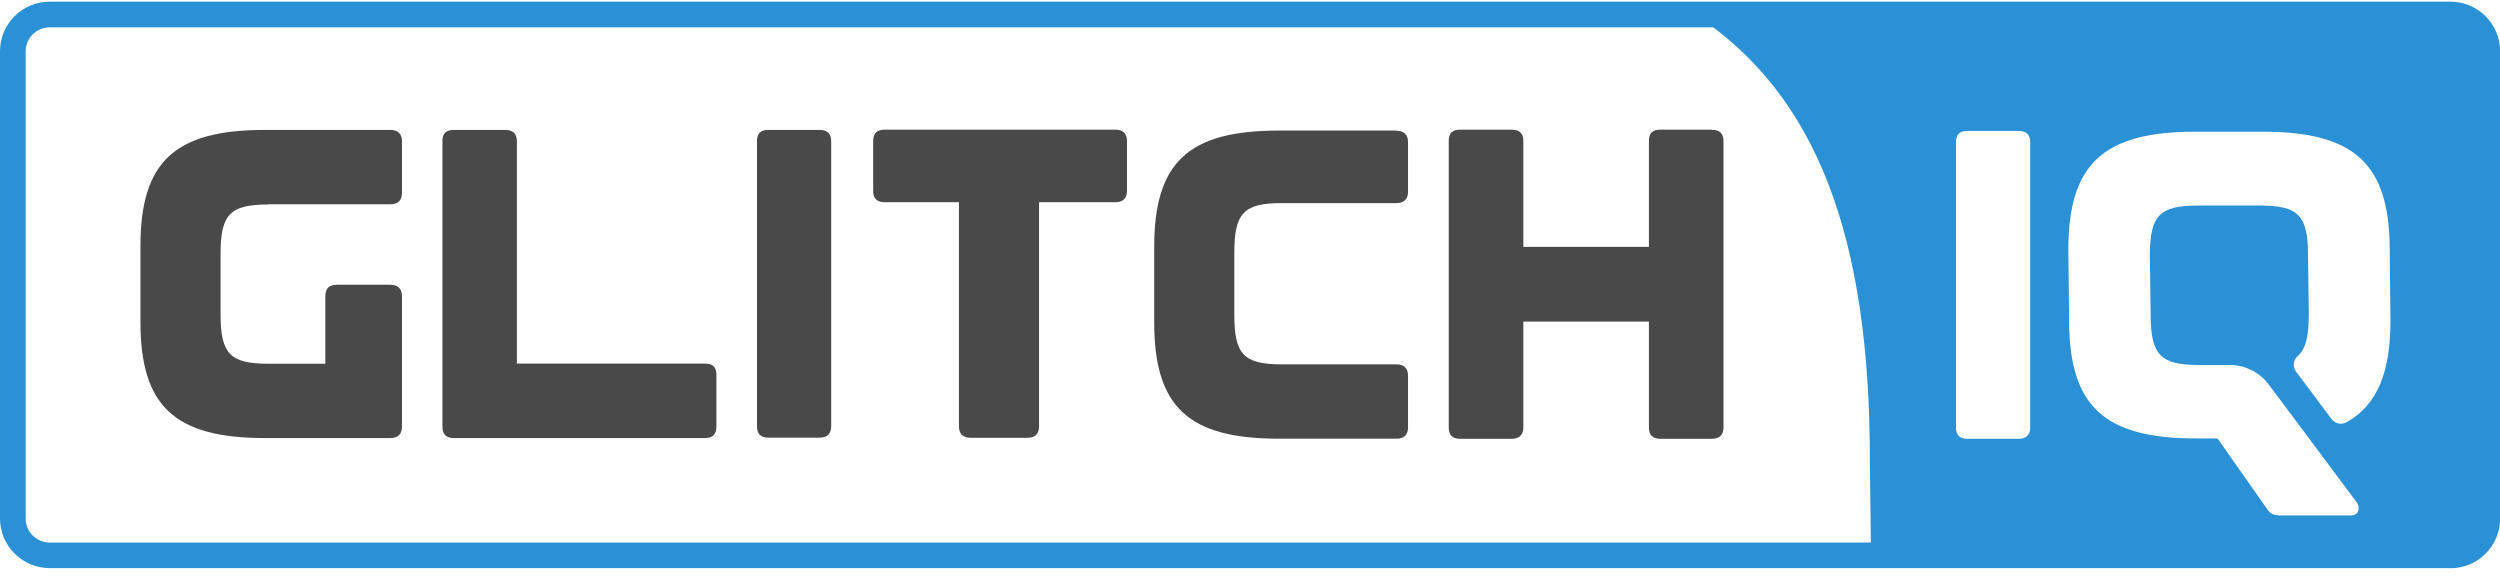
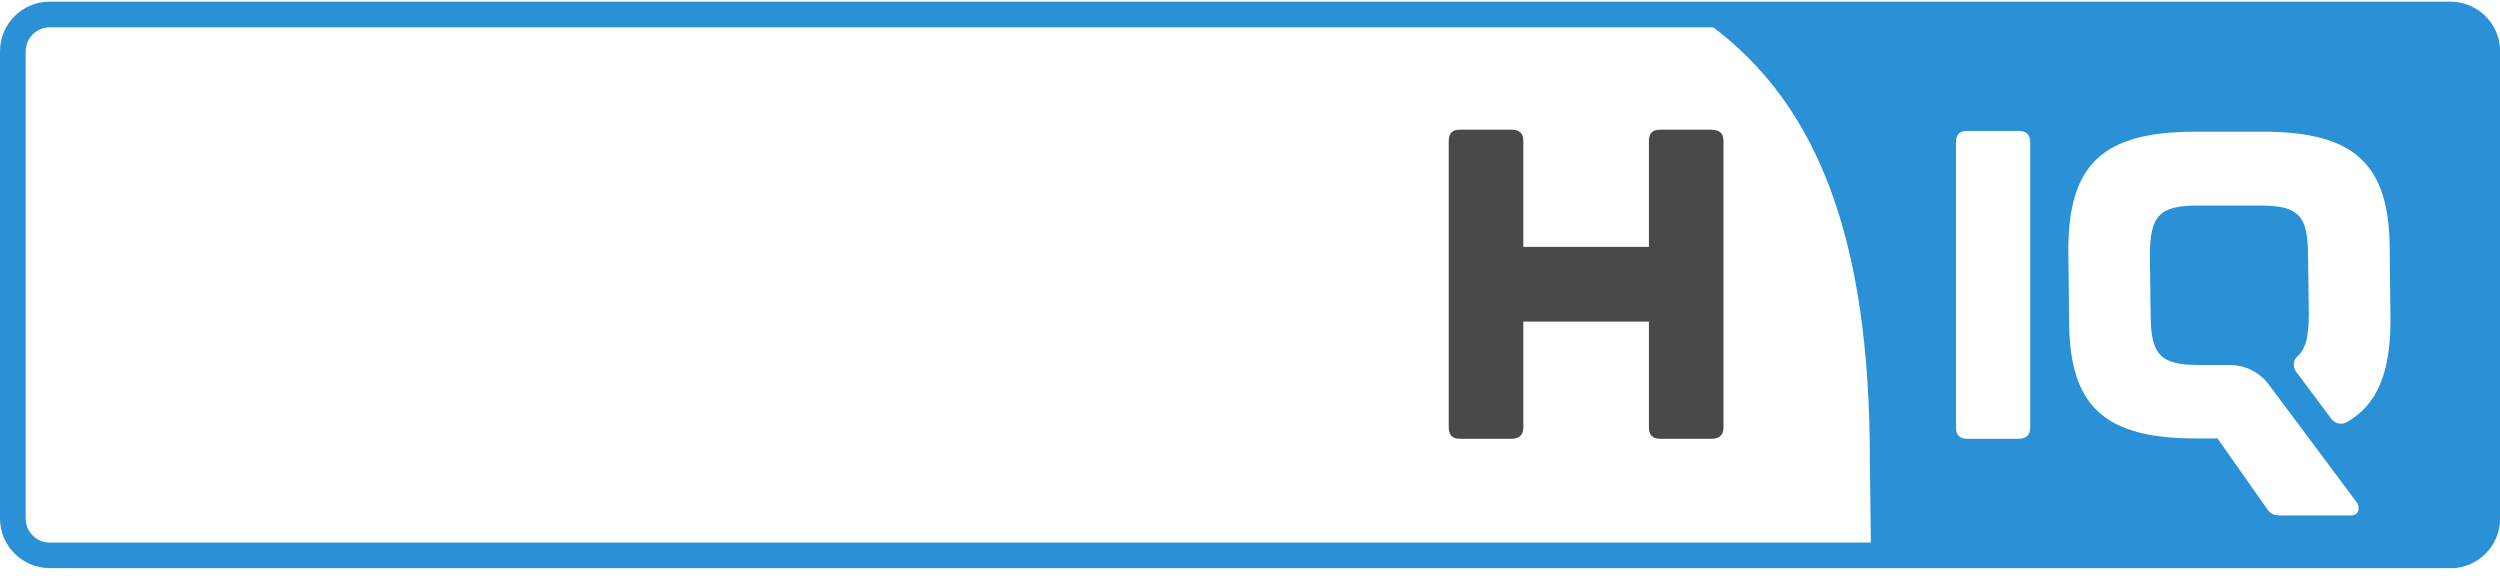
<svg xmlns="http://www.w3.org/2000/svg" width="191" height="44" viewBox="0 0 191 44" fill="none">
  <g clip-path="url(#clip0_238_502)">
    <path d="M187.214 43.404H3.796C1.707 43.404 0 41.707 0 39.608V3.923C0 1.824 1.697 0.127 3.796 0.127H187.214C189.303 0.127 191.01 1.824 191.01 3.923V39.618C191.01 41.707 189.313 43.414 187.214 43.414V43.404ZM3.796 2.089C2.786 2.089 1.962 2.913 1.962 3.923V39.618C1.962 40.628 2.786 41.452 3.796 41.452H187.214C188.224 41.452 189.048 40.628 189.048 39.618V3.923C189.048 2.913 188.224 2.089 187.214 2.089H3.796Z" fill="#2B91D6" />
-     <path d="M85.23 9.906C85.798 9.906 86.103 10.21 86.103 10.779V14.575C86.103 15.144 85.798 15.448 85.23 15.448H79.383V32.575C79.383 33.144 79.079 33.448 78.51 33.448H74.175C73.567 33.448 73.263 33.144 73.263 32.575V15.448H67.583C66.975 15.448 66.71 15.144 66.71 14.575V10.779C66.71 10.21 66.975 9.906 67.583 9.906H85.22H85.23Z" fill="#494949" />
-     <path d="M62.6 9.926C63.208 9.926 63.503 10.191 63.503 10.799V32.565C63.503 33.134 63.199 33.438 62.6 33.438H58.706C58.098 33.438 57.833 33.134 57.833 32.565V10.799C57.833 10.191 58.098 9.926 58.706 9.926H62.6Z" fill="#494949" />
-     <path d="M106.701 9.994C107.27 9.994 107.574 10.298 107.574 10.867V14.644C107.574 15.213 107.27 15.517 106.701 15.517H97.932C95.009 15.517 94.302 16.292 94.302 19.313V24.041C94.302 27.072 95.009 27.837 97.932 27.837H106.701C107.27 27.837 107.574 28.141 107.574 28.71V32.643C107.574 33.212 107.27 33.516 106.701 33.516H97.696C90.801 33.516 88.182 31.093 88.182 24.639V18.852C88.182 12.397 90.801 9.975 97.696 9.975H106.701V9.994Z" fill="#494949" />
    <path d="M186.772 1.107H129.507C138.884 7.297 142.857 18.165 142.857 35.164L142.945 42.423H186.772C188.527 42.423 189.959 41.001 189.959 39.235V4.295C189.959 2.54 188.537 1.107 186.772 1.107ZM155.108 22.256V32.653C155.108 33.222 154.804 33.526 154.206 33.526H150.312C149.703 33.526 149.439 33.222 149.439 32.653V10.877C149.439 10.269 149.703 10.004 150.312 10.004H154.206C154.814 10.004 155.108 10.269 155.108 10.877V22.246V22.256ZM179.268 32.261C178.885 32.477 178.395 32.369 178.13 32.015L175.423 28.396C175.158 28.043 175.187 27.523 175.521 27.229C176.178 26.66 176.394 25.659 176.394 23.982L176.335 19.568C176.335 16.449 175.619 15.703 172.637 15.703H167.948C164.966 15.703 164.25 16.458 164.25 19.568L164.309 23.982C164.309 27.101 165.025 27.886 168.007 27.886H170.361C171.528 27.886 172.627 28.435 173.323 29.367L176.227 33.251L180.062 38.391C180.268 38.666 180.337 39.382 179.582 39.382H174.314C173.667 39.382 173.461 39.245 173.216 38.901L169.419 33.497H167.772C160.758 33.497 158.08 31.035 158.08 24.462L158.021 19.097C158.021 12.525 160.69 10.063 167.713 10.063H172.882C179.895 10.063 182.573 12.525 182.573 19.097L182.632 24.462C182.632 28.474 181.622 30.946 179.268 32.27V32.261Z" fill="#2B91D6" />
-     <path d="M20.481 15.605H29.838C30.407 15.605 30.711 15.301 30.711 14.732V10.799C30.711 10.23 30.407 9.926 29.838 9.926H20.245C13.35 9.926 10.73 12.349 10.73 18.803V24.59C10.73 31.044 13.35 33.467 20.245 33.467H29.838C30.407 33.467 30.711 33.163 30.711 32.594V22.658C30.711 22.03 30.397 21.755 29.779 21.755H25.758C25.13 21.755 24.855 22.03 24.855 22.658V27.788H20.481C17.558 27.788 16.851 27.013 16.851 23.992V19.421C16.851 16.39 17.558 15.625 20.481 15.625V15.605Z" fill="#494949" />
-     <path d="M53.86 27.778H39.49V10.799C39.49 10.191 39.186 9.926 38.578 9.926H34.674C34.066 9.926 33.801 10.191 33.801 10.799V32.594C33.801 33.163 34.066 33.467 34.674 33.467H53.86C54.468 33.467 54.733 33.163 54.733 32.555V28.651C54.733 28.043 54.468 27.778 53.86 27.778Z" fill="#494949" />
    <path d="M130.763 9.906H126.849C126.241 9.906 125.976 10.181 125.976 10.779V18.862H116.383V10.779C116.383 10.171 116.079 9.906 115.47 9.906H111.557C110.949 9.906 110.684 10.181 110.684 10.779V32.653C110.684 33.232 110.958 33.526 111.557 33.526H115.47C116.079 33.526 116.383 33.222 116.383 32.653V24.571H125.976V32.653C125.976 33.232 126.251 33.526 126.849 33.526H130.763C131.371 33.526 131.675 33.222 131.675 32.653V10.789C131.675 10.181 131.371 9.916 130.763 9.916V9.906Z" fill="#494949" />
  </g>
  <defs>
    <clipPath id="clip0_238_502">
      <rect width="191" height="43.277" fill="white" transform="translate(0 0.127)" />
    </clipPath>
  </defs>
</svg>